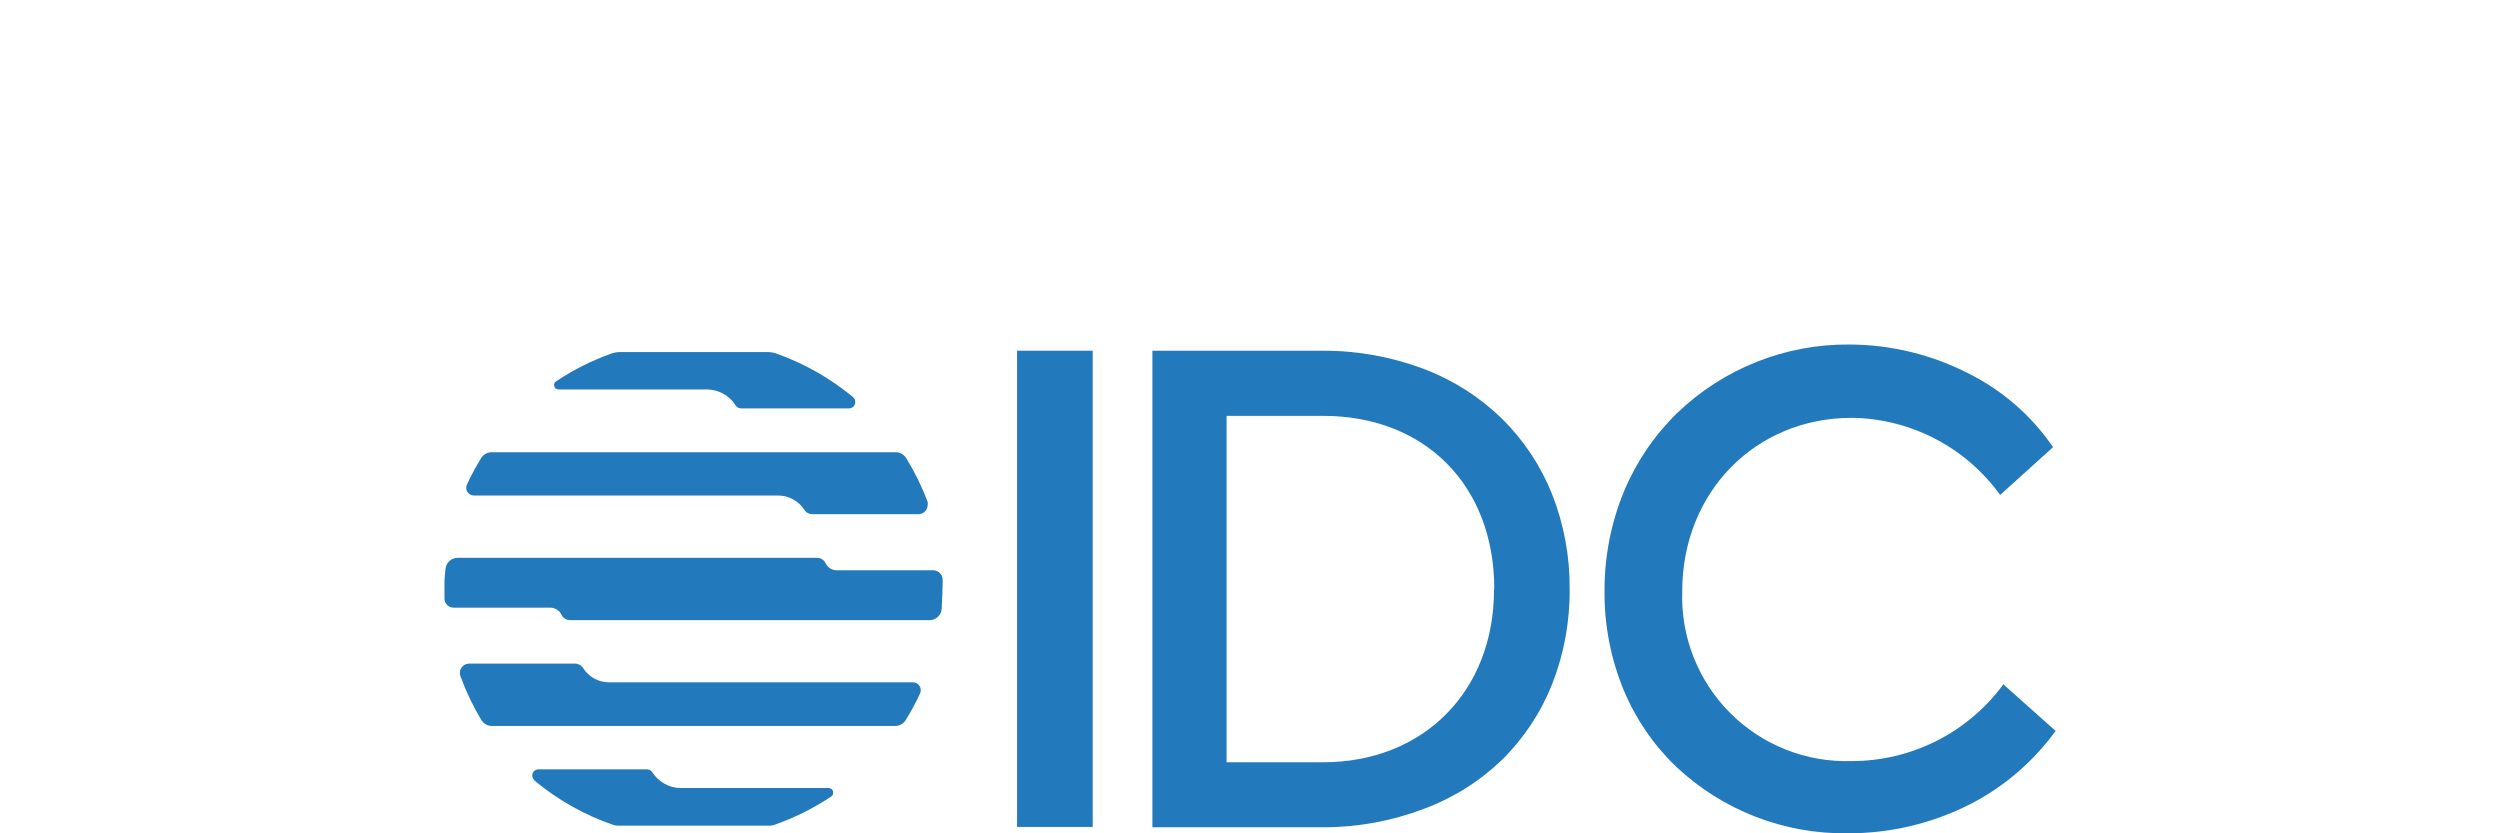
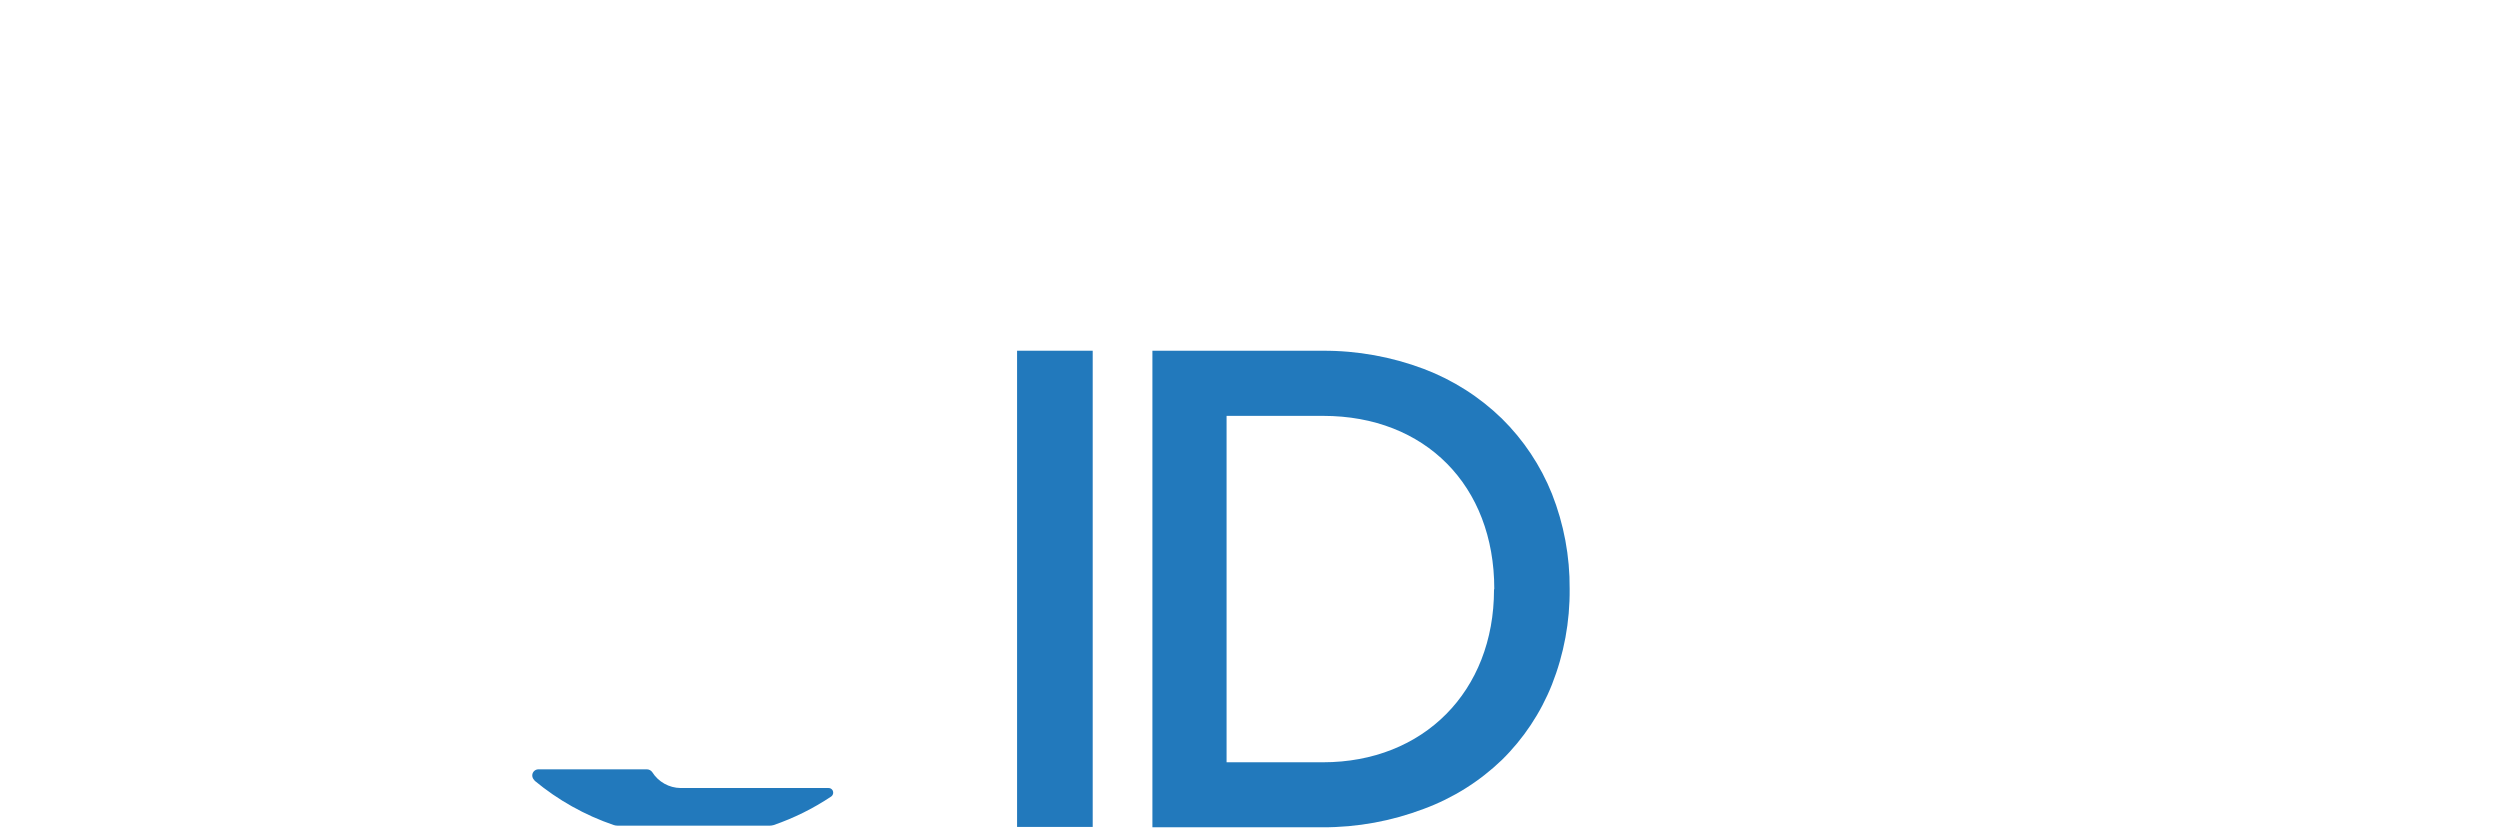
<svg xmlns="http://www.w3.org/2000/svg" width="135" height="45" viewBox="0 0 135 45" fill="none">
  <path d="M59.006 18.939H54.922V44.654H59.006V18.939Z" fill="#2279BC" />
  <path d="M81.1 22.602C79.894 21.431 78.461 20.52 76.89 19.923C75.145 19.265 73.293 18.931 71.428 18.94H62.23V44.674H71.428C73.294 44.678 75.145 44.34 76.89 43.677C78.46 43.097 79.893 42.198 81.1 41.038C82.275 39.884 83.196 38.497 83.805 36.967C84.454 35.322 84.779 33.568 84.761 31.8C84.775 30.043 84.45 28.3 83.805 26.666C83.192 25.14 82.271 23.756 81.1 22.602ZM80.677 31.84C80.677 37.33 76.871 41.163 71.441 41.163H66.235V22.457H71.454C76.956 22.457 80.691 26.218 80.691 31.8L80.677 31.84Z" fill="#2279BC" />
-   <path d="M108.166 36.941V36.974C107.221 38.256 105.987 39.297 104.564 40.013C103.142 40.73 101.571 41.101 99.979 41.098C98.765 41.136 97.557 40.924 96.428 40.476C95.3 40.028 94.276 39.352 93.419 38.492C92.562 37.631 91.891 36.604 91.448 35.473C91.005 34.343 90.798 33.133 90.841 31.92C90.841 26.602 94.767 22.563 99.999 22.563C101.566 22.583 103.107 22.97 104.498 23.693C105.889 24.416 107.091 25.455 108.008 26.727L110.865 24.147C109.716 22.465 108.159 21.102 106.339 20.188C104.344 19.156 102.132 18.613 99.886 18.604C96.414 18.57 93.067 19.899 90.564 22.306C89.336 23.505 88.362 24.939 87.701 26.522C86.993 28.236 86.634 30.073 86.645 31.927C86.63 33.759 86.983 35.577 87.681 37.271C88.33 38.825 89.291 40.229 90.505 41.395C93.013 43.758 96.342 45.05 99.787 44.998C102.08 45.003 104.341 44.465 106.385 43.428C108.214 42.489 109.796 41.133 111.003 39.469L108.166 36.941Z" fill="#2279BC" />
  <path d="M28.861 42.151C30.13 43.206 31.581 44.021 33.143 44.553C33.211 44.574 33.282 44.585 33.354 44.586H41.561C41.635 44.585 41.708 44.574 41.779 44.553C42.874 44.175 43.916 43.658 44.88 43.015C44.935 42.978 44.973 42.92 44.987 42.855C45 42.79 44.988 42.722 44.953 42.666C44.93 42.63 44.899 42.602 44.862 42.582C44.825 42.562 44.783 42.553 44.741 42.553H36.752C36.445 42.55 36.145 42.469 35.877 42.319C35.61 42.17 35.384 41.955 35.221 41.696C35.189 41.65 35.147 41.612 35.097 41.586C35.048 41.56 34.993 41.545 34.937 41.544H29.072C28.985 41.544 28.901 41.579 28.839 41.641C28.777 41.703 28.742 41.786 28.742 41.874C28.742 41.923 28.752 41.971 28.773 42.016C28.793 42.06 28.823 42.1 28.861 42.131V42.151Z" fill="#2279BC" />
-   <path d="M46.066 21.446C44.827 20.418 43.415 19.618 41.896 19.083C41.754 19.036 41.605 19.012 41.454 19.011H33.478C33.328 19.012 33.178 19.036 33.036 19.083C31.982 19.458 30.978 19.961 30.047 20.581C29.999 20.606 29.961 20.646 29.939 20.696C29.916 20.745 29.912 20.801 29.926 20.853C29.94 20.906 29.971 20.952 30.015 20.984C30.058 21.016 30.112 21.032 30.166 21.03H38.175C38.487 21.032 38.794 21.113 39.066 21.265C39.338 21.417 39.568 21.636 39.732 21.901C39.764 21.947 39.807 21.984 39.856 22.011C39.906 22.037 39.96 22.051 40.016 22.053H45.848C45.938 22.053 46.023 22.017 46.086 21.954C46.149 21.891 46.185 21.805 46.185 21.716C46.187 21.665 46.177 21.614 46.156 21.567C46.136 21.521 46.105 21.479 46.066 21.446Z" fill="#2279BC" />
-   <path d="M50.901 31.277C50.894 31.147 50.837 31.024 50.743 30.934C50.648 30.845 50.523 30.795 50.393 30.795H45.194C45.065 30.797 44.938 30.762 44.829 30.693C44.719 30.623 44.633 30.524 44.58 30.406C44.538 30.321 44.473 30.25 44.392 30.2C44.312 30.15 44.22 30.123 44.125 30.122H24.715C24.547 30.122 24.384 30.186 24.262 30.301C24.139 30.416 24.065 30.574 24.055 30.742C24.011 31.095 23.993 31.45 24.002 31.805V32.333C24.006 32.463 24.06 32.586 24.154 32.676C24.248 32.767 24.373 32.816 24.504 32.814H29.716C29.844 32.813 29.969 32.849 30.077 32.919C30.185 32.988 30.27 33.087 30.323 33.204C30.366 33.289 30.432 33.361 30.513 33.411C30.595 33.461 30.689 33.488 30.785 33.487H50.195C50.363 33.488 50.525 33.424 50.648 33.308C50.77 33.193 50.844 33.035 50.855 32.867C50.855 32.517 50.894 32.161 50.894 31.805C50.906 31.629 50.908 31.453 50.901 31.277Z" fill="#2279BC" />
-   <path d="M42.02 26.758C42.303 26.758 42.581 26.829 42.83 26.965C43.078 27.101 43.287 27.298 43.439 27.537C43.485 27.608 43.549 27.667 43.624 27.707C43.699 27.747 43.782 27.768 43.867 27.768H49.601C49.733 27.764 49.859 27.709 49.952 27.614C50.044 27.519 50.096 27.392 50.096 27.26C50.102 27.209 50.102 27.158 50.096 27.108C49.785 26.283 49.396 25.49 48.934 24.739C48.875 24.641 48.79 24.56 48.69 24.504C48.589 24.449 48.475 24.42 48.361 24.422H26.588C26.472 24.415 26.356 24.438 26.251 24.491C26.147 24.543 26.058 24.622 25.994 24.719C25.705 25.184 25.445 25.667 25.216 26.164C25.192 26.214 25.179 26.267 25.176 26.322C25.174 26.376 25.182 26.431 25.2 26.482C25.218 26.534 25.247 26.581 25.283 26.622C25.32 26.662 25.364 26.695 25.414 26.718C25.47 26.745 25.53 26.758 25.592 26.758H42.02Z" fill="#2279BC" />
-   <path d="M32.895 36.846C32.612 36.847 32.335 36.776 32.088 36.64C31.84 36.503 31.632 36.306 31.483 36.067C31.436 35.996 31.373 35.937 31.298 35.897C31.223 35.856 31.139 35.835 31.054 35.836H25.334C25.268 35.836 25.203 35.849 25.142 35.874C25.081 35.899 25.026 35.936 24.979 35.983C24.933 36.029 24.896 36.085 24.87 36.145C24.845 36.206 24.832 36.272 24.832 36.337C24.83 36.398 24.841 36.459 24.865 36.516C25.165 37.34 25.542 38.133 25.994 38.885C26.053 38.982 26.136 39.062 26.236 39.117C26.335 39.173 26.447 39.202 26.561 39.201H48.333C48.448 39.203 48.562 39.175 48.662 39.119C48.763 39.064 48.847 38.983 48.907 38.885C49.196 38.419 49.456 37.937 49.686 37.439C49.73 37.338 49.733 37.223 49.694 37.119C49.654 37.015 49.575 36.931 49.474 36.885C49.421 36.859 49.362 36.845 49.303 36.846H32.895Z" fill="#2279BC" />
</svg>